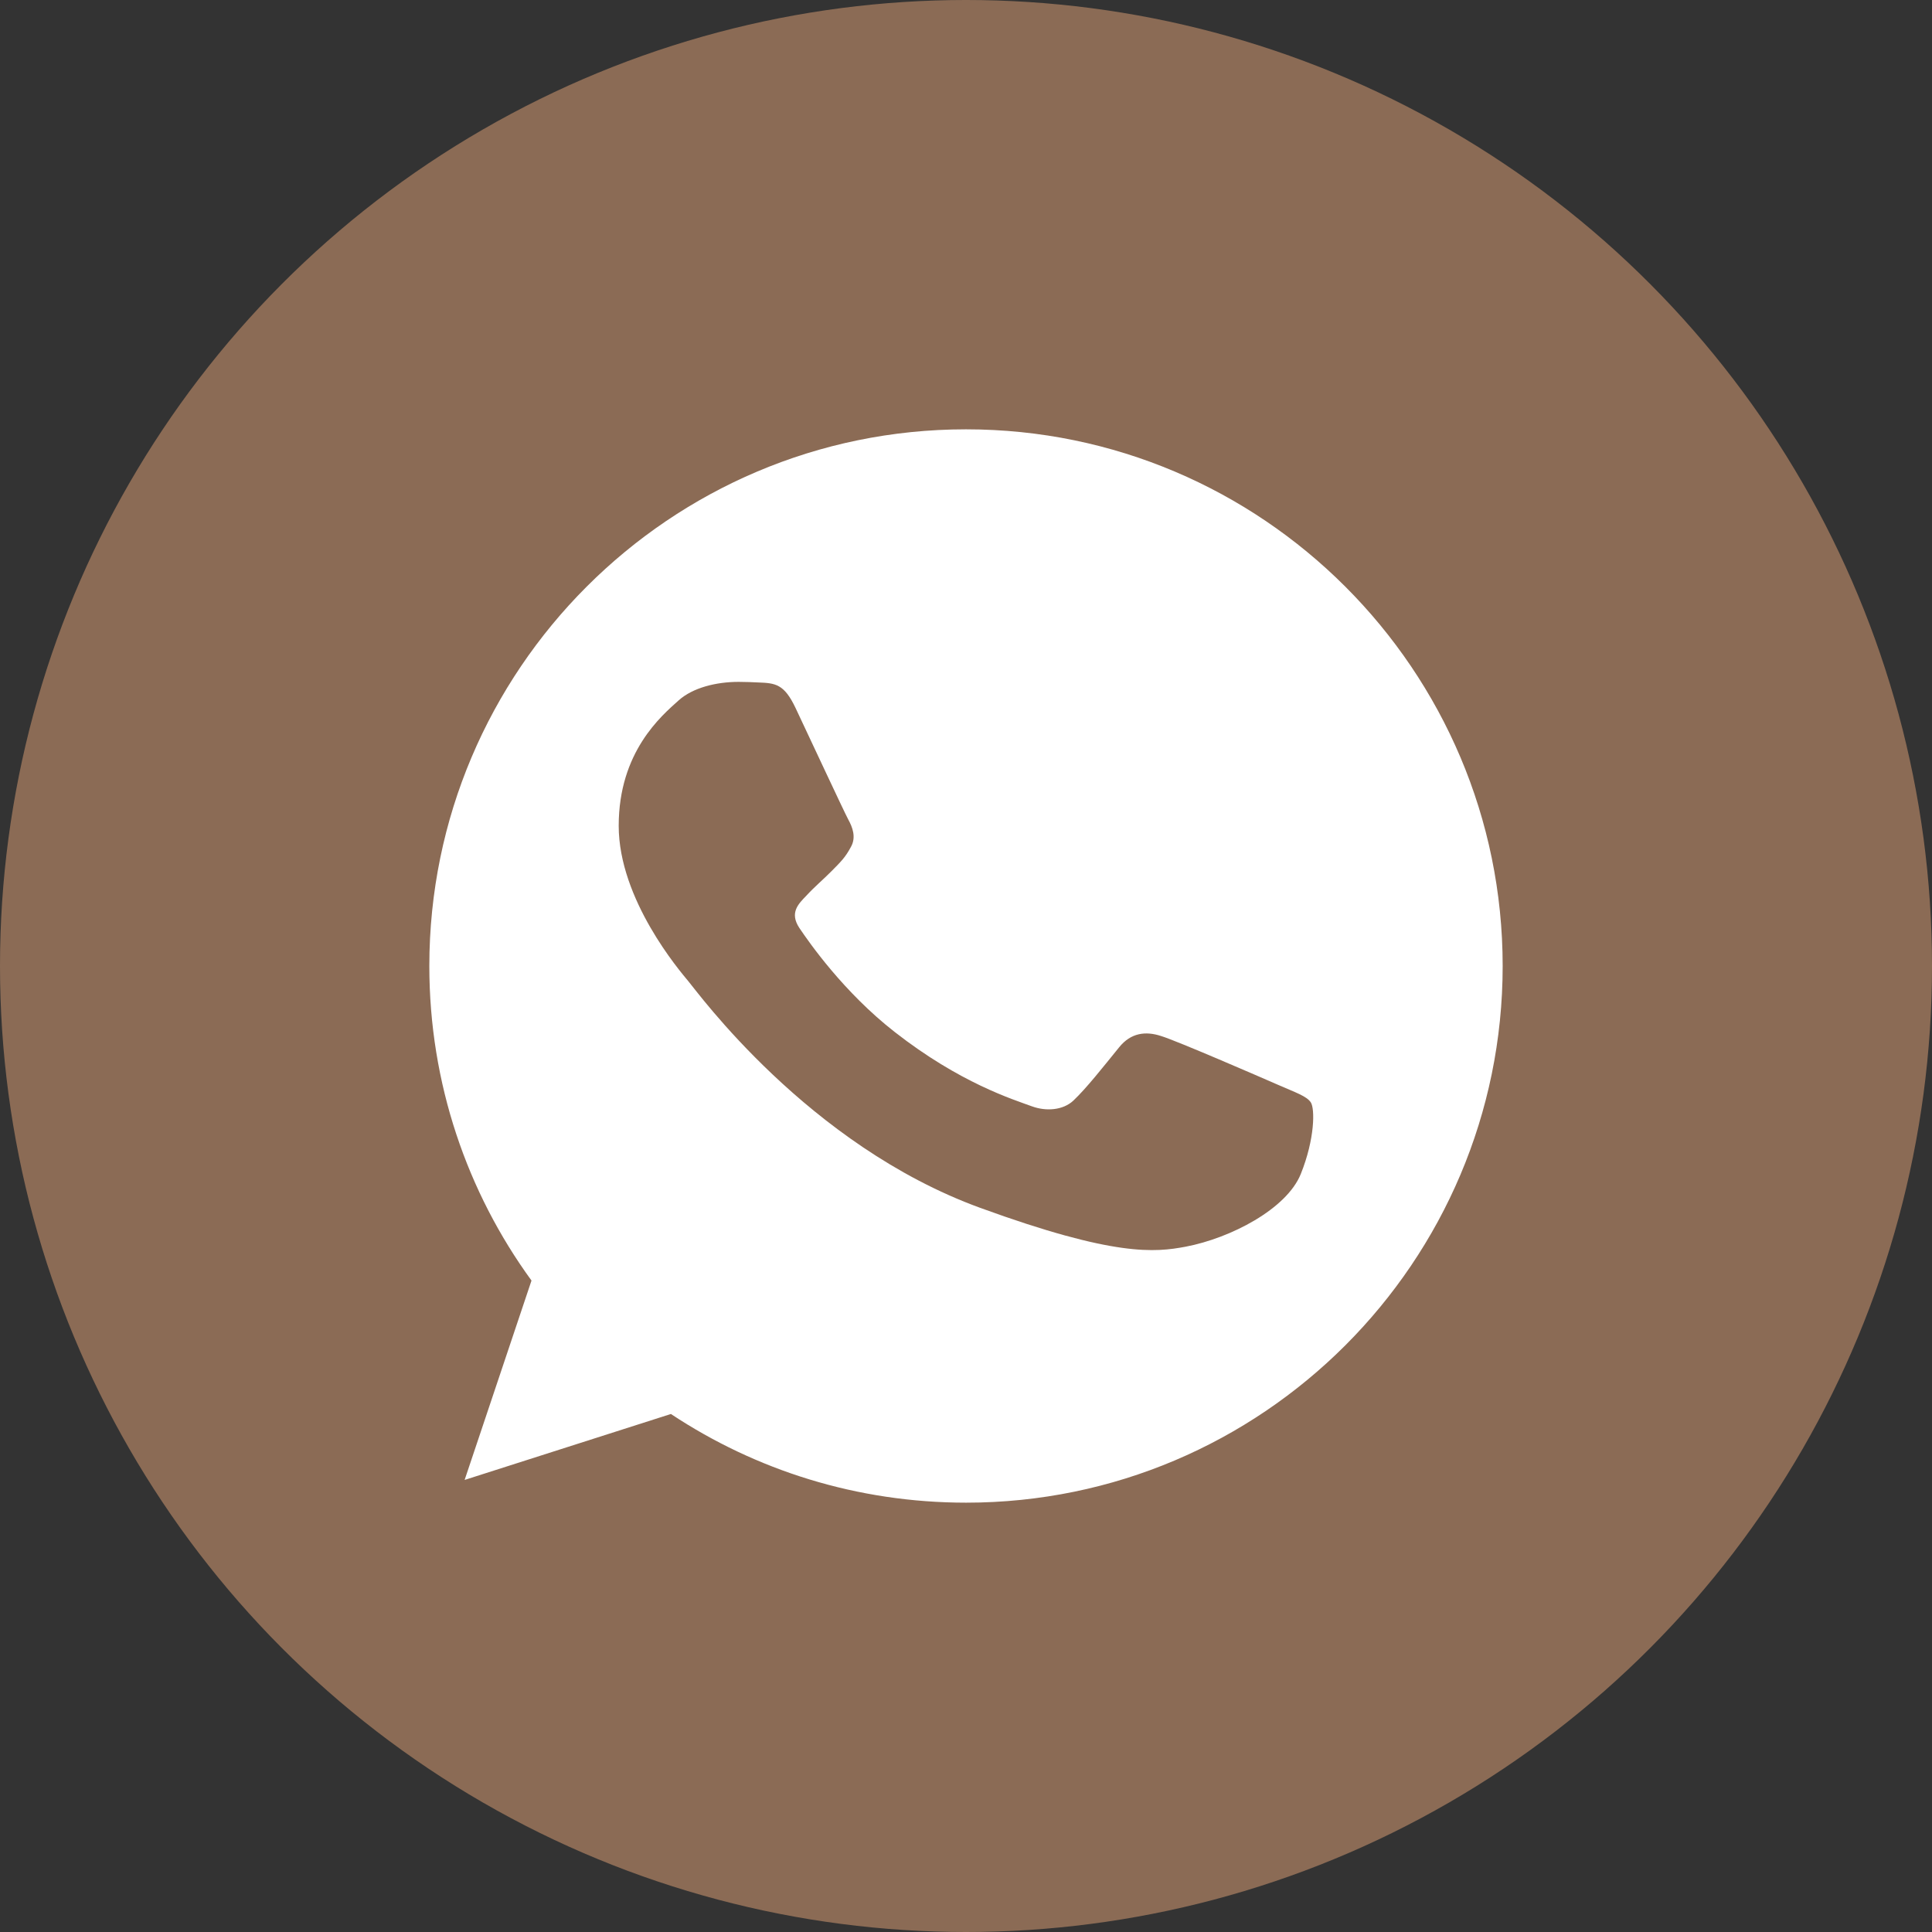
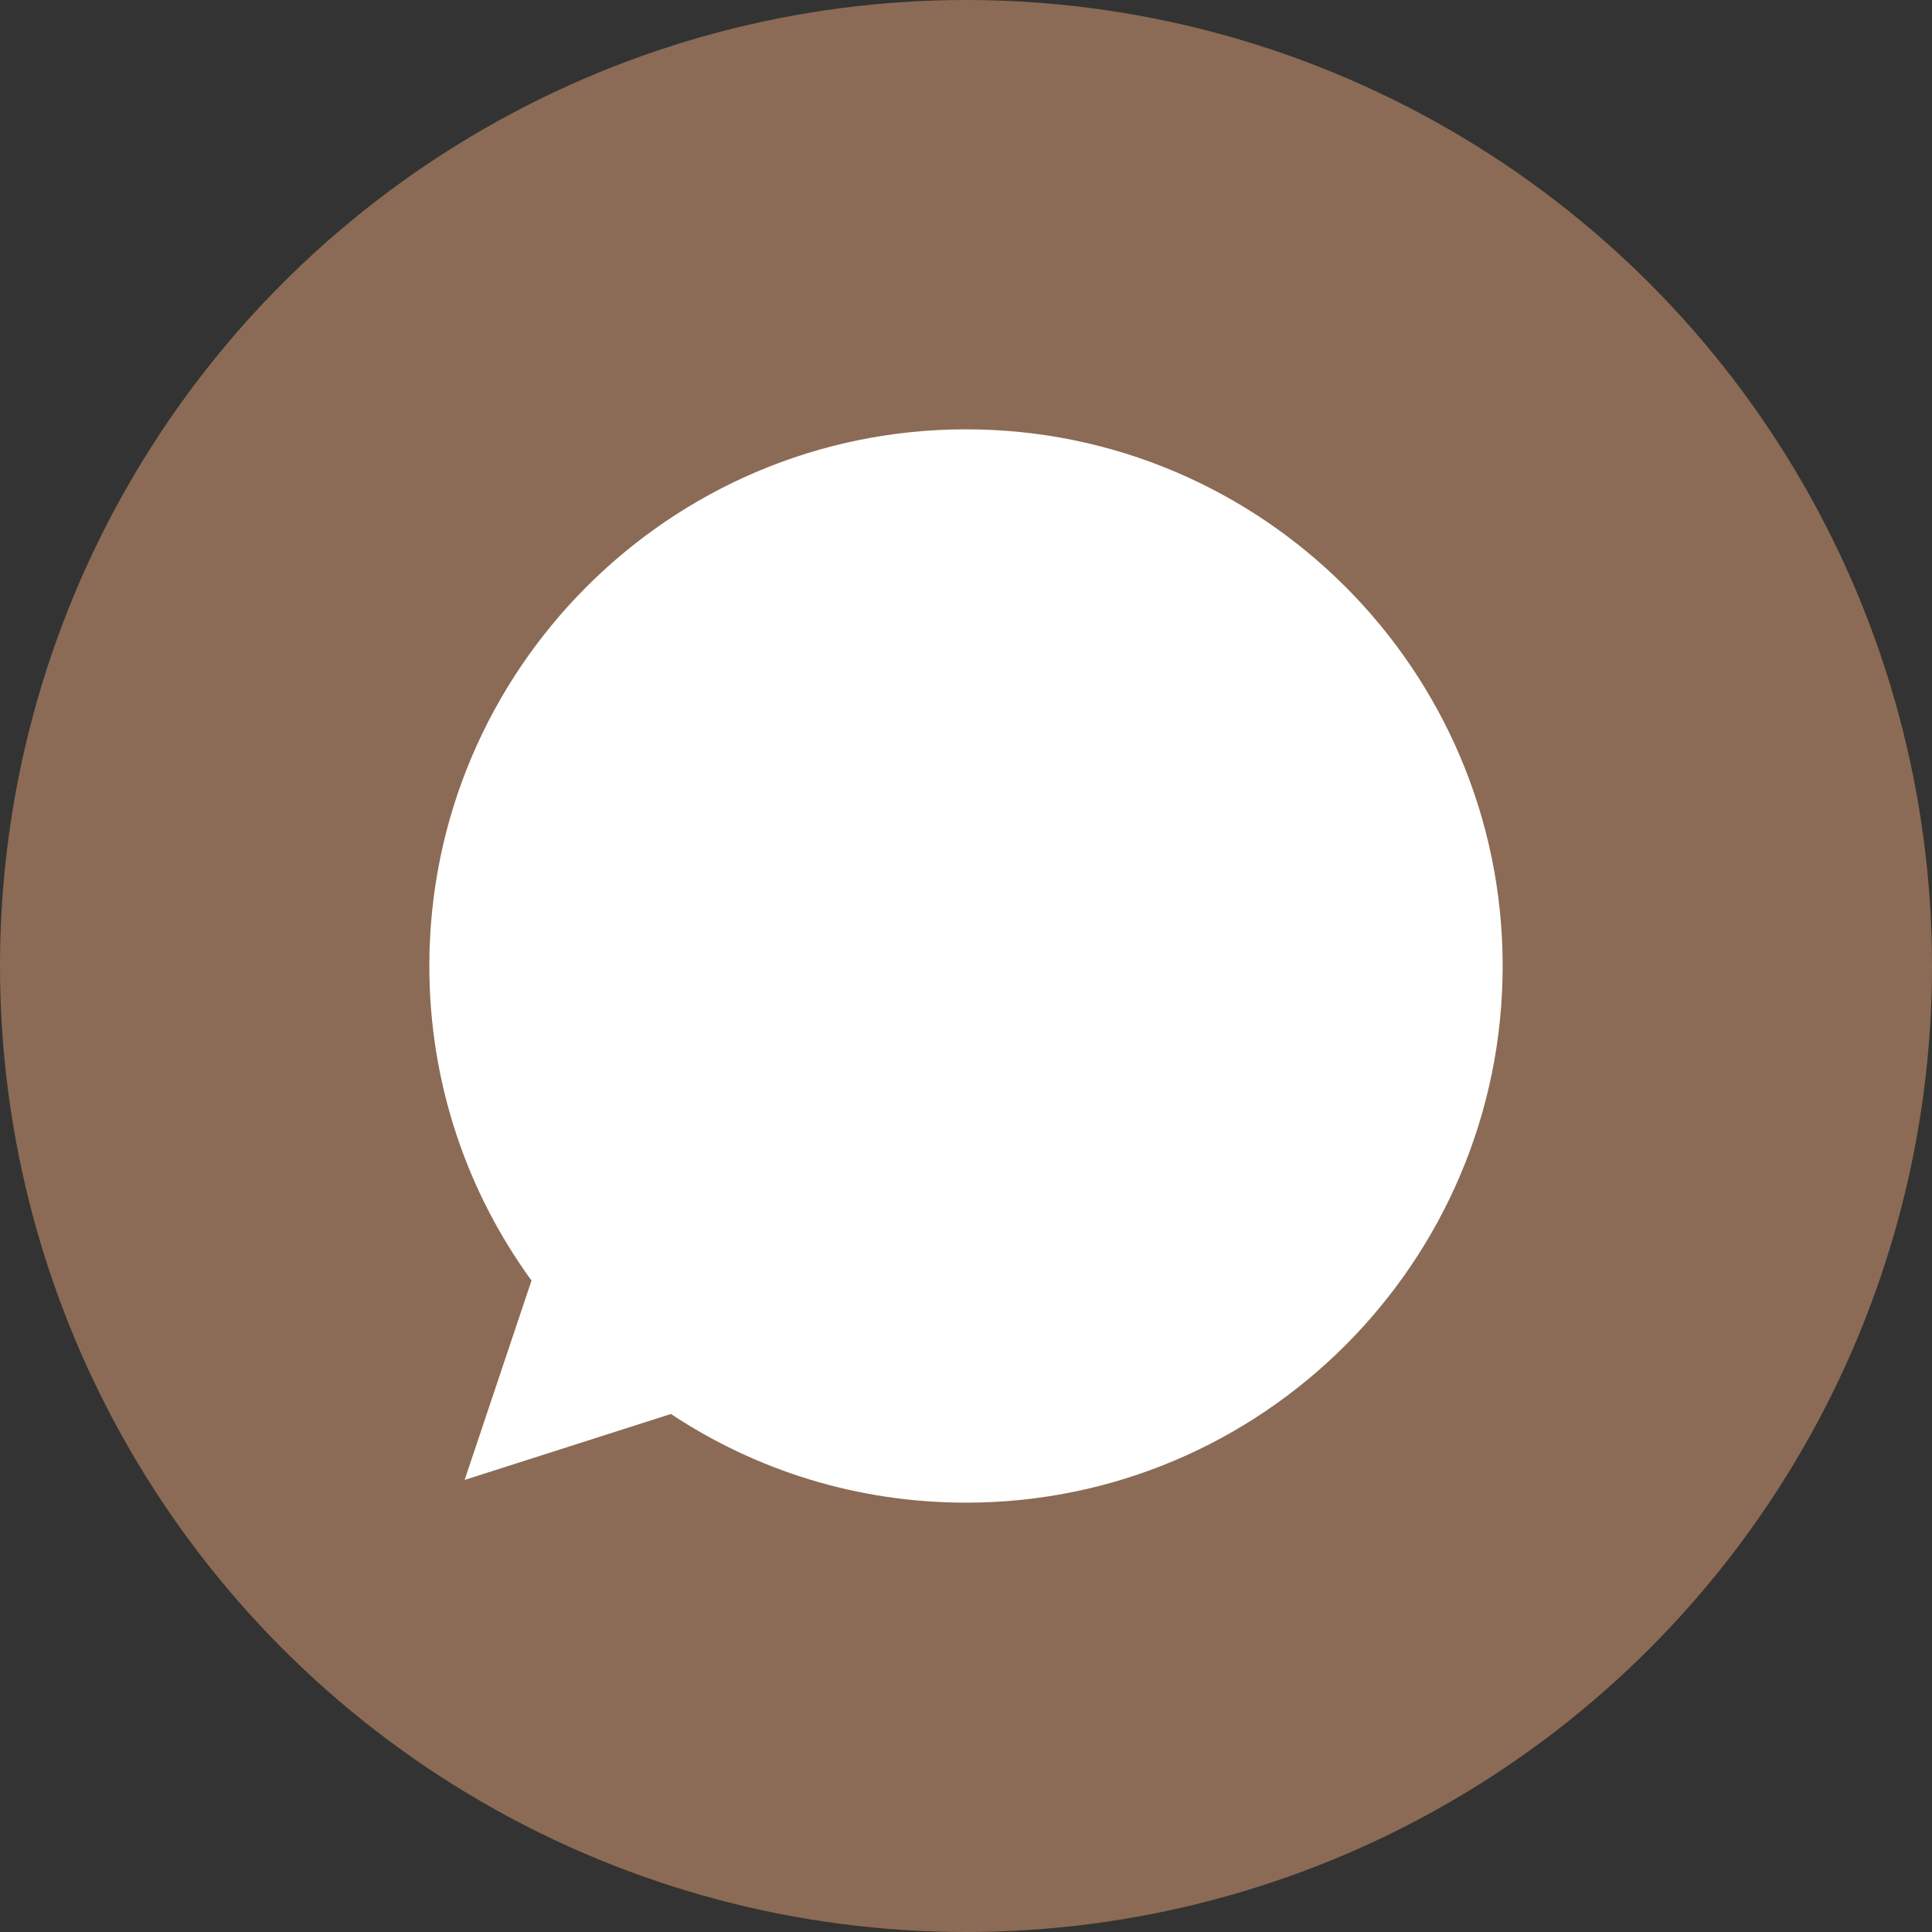
<svg xmlns="http://www.w3.org/2000/svg" width="108" height="108" viewBox="0 0 108 108" fill="none">
  <rect x="0" y="0" width="108" height="108" fill="#333333" stroke="none" />
  <circle cx="54" cy="54" r="54" fill="#8B6B55" />
  <path d="M54.008 24H53.992C37.451 24 24 37.455 24 54C24 60.562 26.115 66.645 29.711 71.584L25.973 82.729L37.504 79.043C42.248 82.185 47.906 84 54.008 84C70.549 84 84 70.541 84 54C84 37.459 70.549 24 54.008 24Z" fill="white" />
-   <path d="M72.716 65.624C71.925 67.587 68.786 69.215 66.282 69.69C64.569 70.01 62.332 70.266 54.8 67.522C45.166 64.014 38.962 55.411 38.479 54.852C38.016 54.294 34.586 50.297 34.586 46.163C34.586 42.028 36.975 40.015 37.938 39.151C38.729 38.441 40.036 38.117 41.29 38.117C41.696 38.117 42.06 38.135 42.388 38.15C43.351 38.186 43.835 38.236 44.47 39.572C45.261 41.247 47.187 45.381 47.416 45.806C47.65 46.231 47.883 46.807 47.555 47.365C47.248 47.942 46.977 48.197 46.494 48.687C46.011 49.177 45.551 49.551 45.068 50.077C44.625 50.535 44.126 51.024 44.683 51.871C45.24 52.699 47.166 55.461 50.002 57.679C53.661 60.543 56.628 61.457 57.689 61.846C58.48 62.134 59.422 62.066 60 61.526C60.734 60.831 61.639 59.678 62.561 58.544C63.217 57.73 64.045 57.629 64.913 57.917C65.799 58.187 70.482 60.222 71.445 60.643C72.408 61.068 73.043 61.27 73.277 61.627C73.506 61.983 73.506 63.658 72.716 65.624Z" fill="#8B6B55" />
</svg>